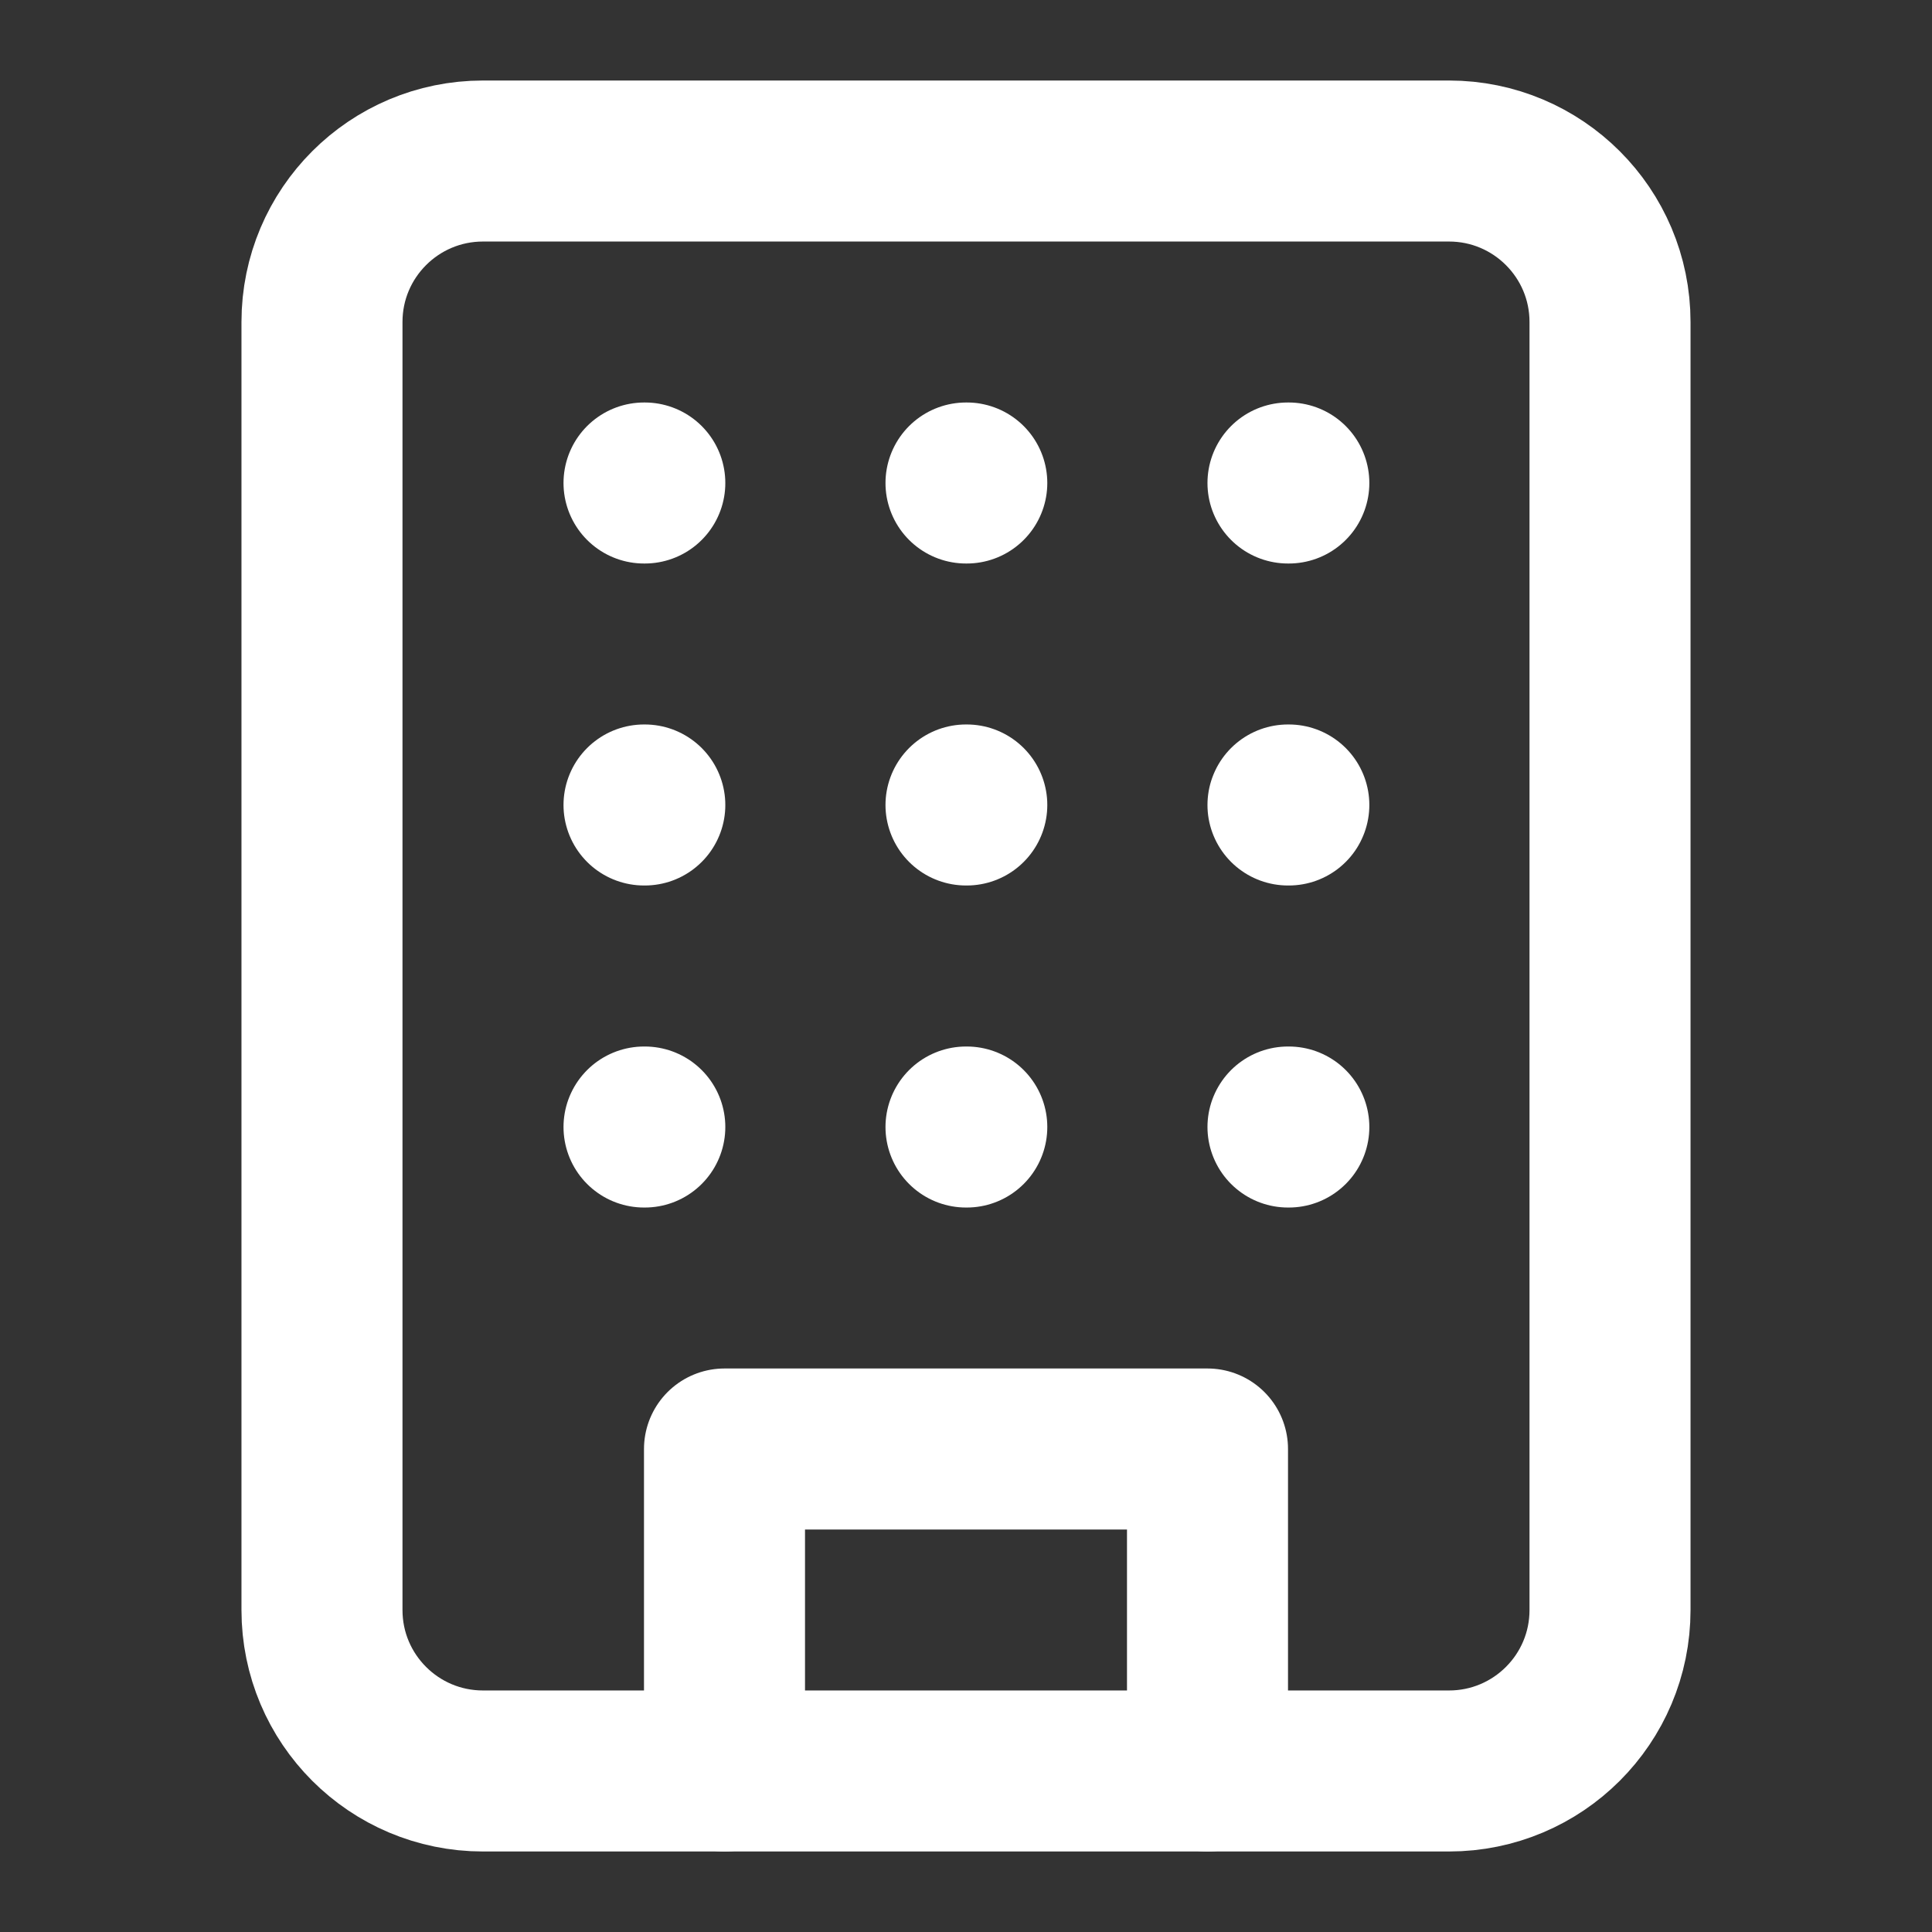
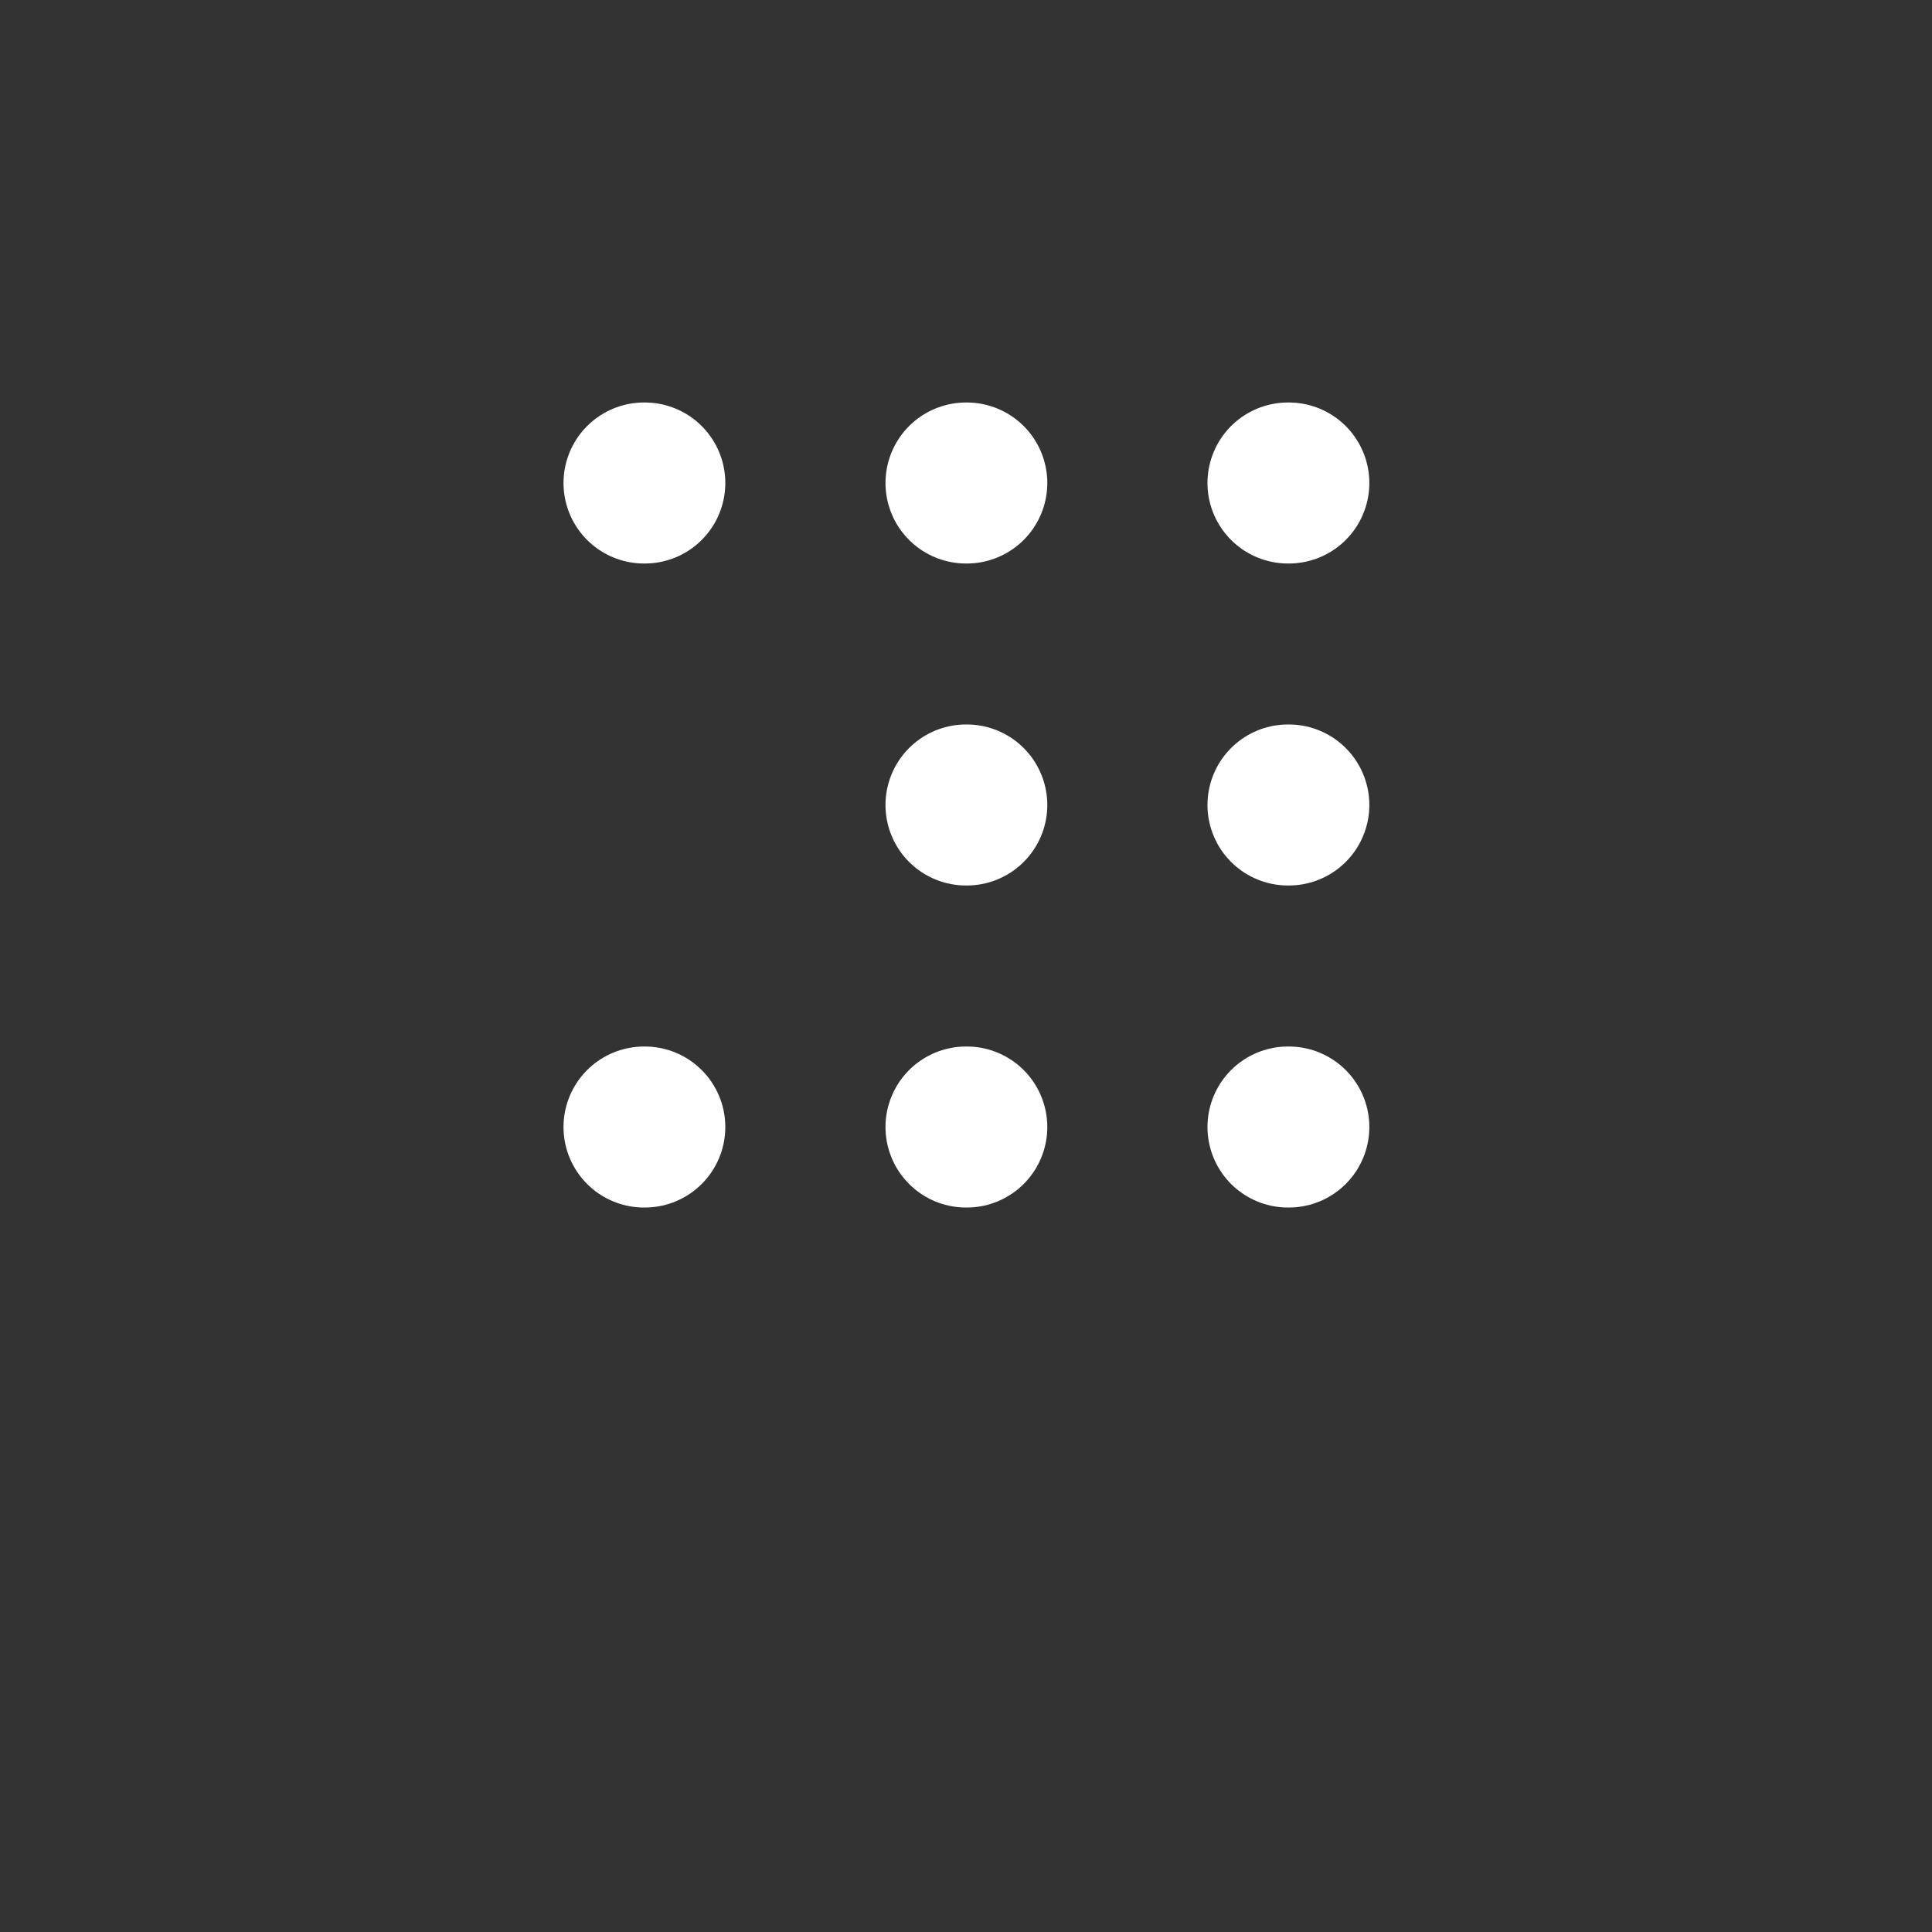
<svg xmlns="http://www.w3.org/2000/svg" width="32" height="32" viewBox="0 0 32 32" fill="none">
  <rect x="0" y="0" width="32" height="32" fill="#333333" stroke="none" />
-   <path d="M24 2.667H8C6.527 2.667 5.333 3.861 5.333 5.333V26.667C5.333 28.14 6.527 29.333 8 29.333H24C25.473 29.333 26.667 28.14 26.667 26.667V5.333C26.667 3.861 25.473 2.667 24 2.667Z" stroke="white" stroke-width="2.667" stroke-linecap="round" stroke-linejoin="round" />
-   <path d="M12 29.333V24H20V29.333" stroke="white" stroke-width="2.667" stroke-linecap="round" stroke-linejoin="round" />
  <path d="M10.667 8H10.68" stroke="white" stroke-width="2.667" stroke-linecap="round" stroke-linejoin="round" />
  <path d="M21.333 8H21.347" stroke="white" stroke-width="2.667" stroke-linecap="round" stroke-linejoin="round" />
  <path d="M16 8H16.013" stroke="white" stroke-width="2.667" stroke-linecap="round" stroke-linejoin="round" />
  <path d="M16 13.333H16.013" stroke="white" stroke-width="2.667" stroke-linecap="round" stroke-linejoin="round" />
  <path d="M16 18.667H16.013" stroke="white" stroke-width="2.667" stroke-linecap="round" stroke-linejoin="round" />
  <path d="M21.333 13.333H21.347" stroke="white" stroke-width="2.667" stroke-linecap="round" stroke-linejoin="round" />
  <path d="M21.333 18.667H21.347" stroke="white" stroke-width="2.667" stroke-linecap="round" stroke-linejoin="round" />
-   <path d="M10.667 13.333H10.68" stroke="white" stroke-width="2.667" stroke-linecap="round" stroke-linejoin="round" />
  <path d="M10.667 18.667H10.68" stroke="white" stroke-width="2.667" stroke-linecap="round" stroke-linejoin="round" />
</svg>